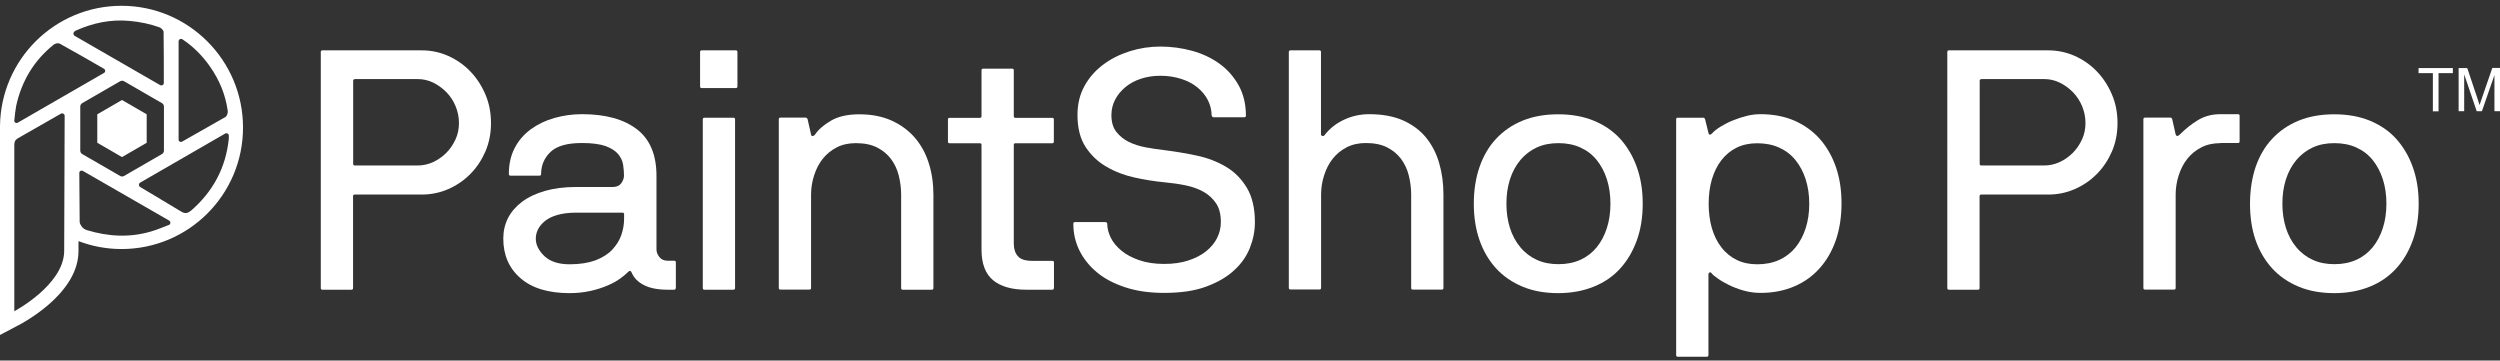
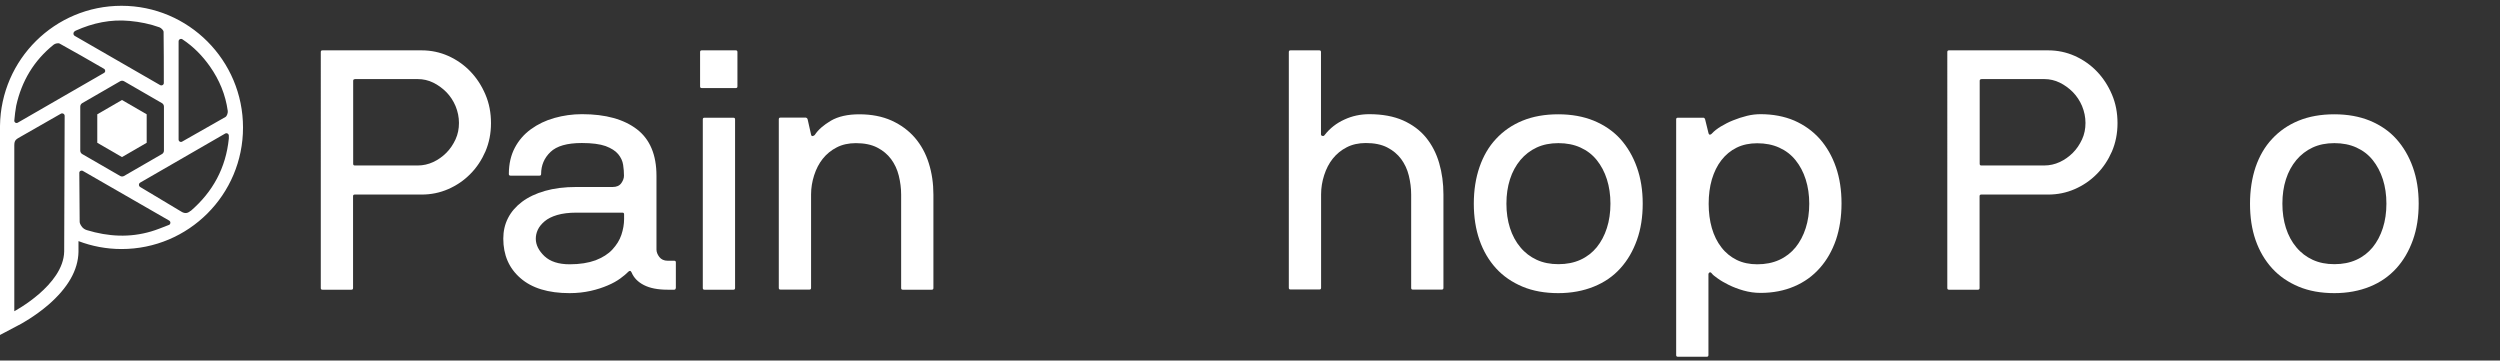
<svg xmlns="http://www.w3.org/2000/svg" id="b" data-name="Layer 2" viewBox="0 0 211.51 30.5">
  <rect x="0" y="0" width="211.51" height="30.5" fill="#333333" stroke="none" />
  <defs>
    <style>
      .d, .e {
        fill: #fff;
      }

      .e {
        fill-rule: evenodd;
      }
    </style>
  </defs>
  <g id="c" data-name="Logos">
    <g>
      <g>
        <g>
          <polygon class="d" points="8.23 9.67 8.23 12.08 10.32 13.29 12.41 12.08 12.41 9.67 10.32 8.46 8.23 9.67" />
          <path class="d" d="m10.28.49C4.64.49.07,5.03,0,10.65c0,.04,0,.08,0,.13v17.56l1.78-.94s1.17-.63,2.31-1.61c1.66-1.44,2.52-2.94,2.55-4.48h0v-.91c1.13.43,2.36.67,3.64.67,5.68,0,10.28-4.6,10.28-10.28S15.96.49,10.28.49Zm4.83,3.01c0-.17.19-.27.33-.17.95.63,1.69,1.4,2.32,2.29.8,1.14,1.32,2.39,1.51,3.77.02.16-.07.44-.2.51l-3.66,2.08c-.13.08-.3-.02-.3-.17V3.5Zm-8.77-.87s.05-.03.07-.04c1.45-.65,2.95-.97,4.56-.82.87.08,1.71.25,2.52.54.15.06.35.25.35.39.02,1.4.02,2.79.02,4.32,0,.16-.17.25-.31.18-2.45-1.41-4.8-2.77-7.22-4.16-.16-.09-.15-.31,0-.4Zm7.53,6.39v3.72c0,.12-.06.23-.16.29l-3.22,1.86c-.05.03-.11.04-.16.04s-.11-.01-.16-.04l-3.22-1.86c-.1-.06-.16-.17-.16-.29v-3.72c0-.12.06-.23.16-.29l3.22-1.86c.05-.03.11-.04.16-.04s.11.01.16.04l3.22,1.86c.1.06.16.17.16.29Zm-8.44,12.26c-.06,2.85-4.22,5.05-4.22,5.05v-14.03c0-.44.14-.51.51-.72l3.43-1.96c.14-.08.32.02.32.18l-.04,11.48ZM1.5,10.38c-.14.08-.3-.03-.29-.18.04-.42.09-.89.16-1.25.46-2.09,1.5-3.83,3.17-5.17.12-.1.39-.16.51-.09,1.22.67,2.43,1.37,3.75,2.13.13.08.14.27,0,.35L1.5,10.38Zm12.79,8.65c-.49.19-1.05.42-1.5.55-1.82.54-3.63.44-5.44-.11-.37-.11-.52-.41-.58-.56-.02-.05-.03-.11-.03-.16l-.03-4.13c0-.15.17-.23.3-.16l7.3,4.2c.15.09.14.31-.03.38Zm1.83-1.19c-.24.21-.47.25-.77.07l-3.49-2.09c-.14-.08-.14-.29,0-.37,2.4-1.39,4.76-2.74,7.19-4.15.14-.08.31.02.31.18,0,.09,0,.17,0,.24-.25,2.48-1.35,4.51-3.23,6.13Z" />
        </g>
        <g>
          <path class="d" d="m27.14,4.4c0-.1.05-.14.14-.14h8.4c.79,0,1.54.16,2.24.47.71.32,1.33.75,1.87,1.31.54.56.96,1.21,1.28,1.96s.47,1.55.47,2.42-.16,1.66-.47,2.39c-.32.73-.74,1.37-1.28,1.91-.54.55-1.16.97-1.87,1.28-.71.31-1.46.46-2.24.46h-5.67c-.1,0-.14.05-.14.14v7.77c0,.1-.05.14-.14.14h-2.45c-.1,0-.14-.05-.14-.14V4.4Zm2.88,2.3c-.1,0-.14.05-.14.14v7.02c0,.1.05.14.14.14h5.32c.46,0,.9-.1,1.31-.29s.78-.45,1.11-.78c.33-.33.58-.71.78-1.14s.29-.9.29-1.39-.1-.97-.29-1.43c-.19-.45-.45-.84-.78-1.18-.33-.33-.7-.6-1.11-.8s-.85-.3-1.31-.3h-5.32Z" />
-           <path class="d" d="m57.17,24.37c0,.1-.05.14-.14.14h-.55c-.83,0-1.49-.13-2-.39-.51-.26-.86-.62-1.05-1.08-.04-.08-.08-.12-.13-.12s-.09.02-.13.06c-.17.17-.4.37-.69.58-.29.21-.64.41-1.07.59-.42.18-.9.34-1.44.46s-1.13.19-1.78.19c-1.8,0-3.19-.42-4.16-1.27-.97-.84-1.45-1.96-1.45-3.34,0-.63.13-1.21.4-1.74.27-.53.67-.99,1.19-1.38s1.17-.7,1.94-.92,1.65-.33,2.65-.33h3.08c.33,0,.57-.11.72-.32s.23-.42.23-.63c0-.29-.02-.59-.07-.92s-.19-.63-.42-.91c-.23-.28-.59-.5-1.06-.68-.48-.17-1.15-.26-2.01-.26-1.25,0-2.13.25-2.66.76-.53.51-.79,1.13-.79,1.86,0,.1-.05.14-.14.14h-2.45c-.1,0-.14-.05-.14-.14,0-.84.17-1.58.5-2.21s.79-1.16,1.37-1.58c.58-.42,1.24-.74,1.99-.95s1.52-.32,2.33-.32c2,0,3.54.43,4.65,1.28,1.1.85,1.65,2.16,1.65,3.93v6.24c0,.21.08.42.24.63s.4.32.71.32h.55c.1,0,.14.05.14.14v2.16Zm-4.37-6.24c0-.1-.05-.14-.14-.14h-3.88c-.65,0-1.2.07-1.64.2-.44.13-.8.31-1.06.53s-.46.46-.58.72-.17.51-.17.76c0,.52.25,1.01.73,1.47.49.46,1.2.69,2.14.69.86,0,1.59-.12,2.19-.34.59-.23,1.07-.53,1.42-.91.35-.38.61-.79.76-1.24s.23-.9.23-1.34v-.4Z" />
+           <path class="d" d="m57.17,24.37c0,.1-.05.14-.14.14h-.55c-.83,0-1.49-.13-2-.39-.51-.26-.86-.62-1.05-1.08-.04-.08-.08-.12-.13-.12s-.09.02-.13.06c-.17.17-.4.37-.69.58-.29.21-.64.41-1.07.59-.42.18-.9.34-1.44.46s-1.13.19-1.78.19c-1.8,0-3.19-.42-4.16-1.27-.97-.84-1.45-1.96-1.45-3.34,0-.63.13-1.21.4-1.74.27-.53.67-.99,1.19-1.38s1.17-.7,1.94-.92,1.65-.33,2.65-.33h3.08c.33,0,.57-.11.72-.32s.23-.42.23-.63c0-.29-.02-.59-.07-.92s-.19-.63-.42-.91c-.23-.28-.59-.5-1.06-.68-.48-.17-1.15-.26-2.01-.26-1.25,0-2.13.25-2.66.76-.53.51-.79,1.13-.79,1.86,0,.1-.05.14-.14.14h-2.45c-.1,0-.14-.05-.14-.14,0-.84.17-1.58.5-2.21s.79-1.16,1.37-1.58c.58-.42,1.24-.74,1.99-.95s1.52-.32,2.33-.32c2,0,3.54.43,4.65,1.28,1.1.85,1.65,2.16,1.65,3.93v6.24c0,.21.08.42.24.63s.4.32.71.32h.55c.1,0,.14.05.14.14v2.16Zm-4.37-6.24c0-.1-.05-.14-.14-.14h-3.88c-.65,0-1.2.07-1.64.2-.44.13-.8.31-1.06.53s-.46.46-.58.72-.17.51-.17.76c0,.52.25,1.01.73,1.47.49.46,1.2.69,2.14.69.86,0,1.59-.12,2.19-.34.59-.23,1.07-.53,1.42-.91.35-.38.61-.79.76-1.24s.23-.9.23-1.34Z" />
          <path class="d" d="m59.37,7.45c-.1,0-.14-.05-.14-.14v-2.91c0-.1.05-.14.14-.14h2.88c.1,0,.14.05.14.14v2.91c0,.1-.05.14-.14.14h-2.88Zm2.82,16.92c0,.1-.05.14-.14.14h-2.45c-.1,0-.14-.05-.14-.14v-14.27c0-.1.05-.14.14-.14h2.45c.1,0,.14.05.14.14v14.27Z" />
          <path class="d" d="m68.19,9.96c.06,0,.11.05.14.14l.29,1.29c.02.1.07.13.14.12.08-.02.13-.05.17-.09.29-.44.74-.84,1.37-1.21.62-.36,1.42-.54,2.4-.54,1.04,0,1.95.18,2.73.53.79.36,1.44.84,1.97,1.45.53.62.92,1.33,1.18,2.16.26.82.39,1.71.39,2.65v7.91c0,.1-.05.14-.14.14h-2.45c-.1,0-.14-.05-.14-.14v-7.91c0-.54-.07-1.07-.2-1.6-.13-.53-.35-.99-.65-1.4-.3-.4-.69-.73-1.18-.98-.49-.25-1.09-.37-1.8-.37-.61,0-1.16.12-1.62.36-.47.24-.86.56-1.18.96-.32.4-.56.87-.73,1.4-.17.53-.26,1.07-.26,1.62v7.91c0,.1-.05.14-.14.14h-2.45c-.1,0-.14-.05-.14-.14v-14.27c0-.1.05-.14.14-.14h2.16Z" />
-           <path class="d" d="m89.16,24.37c0,.1-.05.14-.14.14h-2.21c-1.21,0-2.14-.27-2.79-.8-.65-.54-.98-1.4-.98-2.59v-8.86c0-.1-.05-.14-.14-.14h-2.56c-.1,0-.14-.05-.14-.14v-1.87c0-.1.05-.14.14-.14h2.56c.1,0,.14-.05.14-.14v-3.88c0-.1.05-.14.14-.14h2.45c.1,0,.14.05.14.14v3.88c0,.1.05.14.14.14h3.11c.1,0,.14.05.14.14v1.87c0,.1-.05.14-.14.14h-3.11c-.1,0-.14.05-.14.14v8.37c0,.44.12.79.35,1.05.23.26.63.39,1.21.39h1.7c.1,0,.14.05.14.14v2.16Z" />
-           <path class="d" d="m102.51,9.81c0-.48-.11-.92-.32-1.34-.21-.41-.51-.77-.89-1.08s-.84-.55-1.38-.72c-.54-.17-1.12-.26-1.75-.26-.58,0-1.11.08-1.61.24-.5.16-.94.39-1.31.69s-.67.65-.89,1.06c-.22.41-.33.86-.33,1.34,0,.59.14,1.07.42,1.42s.63.64,1.06.85.91.36,1.44.46c.53.1,1.04.17,1.54.23.94.12,1.87.27,2.79.47s1.74.52,2.46.95,1.3,1.02,1.75,1.77c.45.75.68,1.72.68,2.91,0,.73-.14,1.45-.42,2.16-.28.71-.72,1.35-1.34,1.91-.61.57-1.41,1.03-2.37,1.38-.97.36-2.15.53-3.55.53-1.25,0-2.35-.16-3.31-.48-.96-.32-1.76-.74-2.4-1.28s-1.13-1.16-1.47-1.86c-.34-.7-.5-1.44-.5-2.23,0-.1.05-.14.14-.14h2.56c.11,0,.17.06.17.17,0,.36.1.74.29,1.14.19.39.49.76.89,1.09.4.34.91.61,1.51.82s1.31.32,2.12.32,1.45-.1,2.04-.29c.59-.19,1.1-.45,1.51-.78.41-.33.72-.7.93-1.12s.32-.87.32-1.35c0-.65-.13-1.18-.4-1.58-.27-.4-.62-.73-1.06-.98-.44-.25-.95-.43-1.53-.55s-1.18-.2-1.81-.26c-.81-.08-1.64-.21-2.5-.4-.86-.19-1.65-.49-2.37-.91-.72-.41-1.31-.97-1.77-1.67-.46-.7-.69-1.61-.69-2.72,0-.92.2-1.74.6-2.46.4-.72.94-1.32,1.6-1.81.66-.49,1.41-.86,2.24-1.12.83-.26,1.69-.39,2.58-.39s1.81.12,2.68.36,1.63.6,2.3,1.08c.67.48,1.21,1.09,1.63,1.83.41.74.62,1.6.62,2.57,0,.1-.05.14-.14.14h-2.59c-.1,0-.14-.05-.14-.14Z" />
          <path class="d" d="m111.62,4.26c.1,0,.14.05.14.14v6.96c0,.08.04.12.12.14.08.02.14,0,.2-.09.44-.56.99-.99,1.65-1.29.66-.31,1.37-.46,2.12-.46,1.11,0,2.07.18,2.86.53.8.36,1.44.84,1.94,1.45.5.62.87,1.33,1.11,2.16.24.82.36,1.71.36,2.65v7.91c0,.1-.05.14-.14.14h-2.45c-.1,0-.14-.05-.14-.14v-7.91c0-.54-.07-1.07-.2-1.6-.13-.53-.35-.99-.65-1.4-.3-.4-.69-.73-1.18-.98-.49-.25-1.09-.37-1.8-.37-.61,0-1.16.12-1.62.36-.47.24-.86.56-1.18.96-.32.4-.56.87-.73,1.4-.17.53-.26,1.07-.26,1.62v7.91c0,.1-.05.14-.14.14h-2.45c-.1,0-.14-.05-.14-.14V4.4c0-.1.05-.14.14-.14h2.45Z" />
          <path class="d" d="m138.98,17.23c0,1.13-.16,2.16-.49,3.08-.33.92-.79,1.72-1.4,2.39-.6.67-1.35,1.19-2.25,1.55-.89.36-1.89.55-3.01.55s-2.14-.18-3.02-.55c-.88-.37-1.63-.88-2.24-1.55-.61-.67-1.08-1.47-1.4-2.39-.32-.92-.48-1.95-.48-3.08s.16-2.16.48-3.09c.32-.93.78-1.73,1.4-2.39.61-.66,1.36-1.18,2.24-1.54.88-.36,1.89-.54,3.02-.54s2.12.18,3.01.54c.89.37,1.64.88,2.25,1.55.6.67,1.07,1.47,1.4,2.4.33.93.49,1.95.49,3.06Zm-2.73,0c0-.75-.1-1.43-.3-2.06s-.49-1.17-.86-1.63c-.37-.46-.83-.81-1.38-1.06-.55-.25-1.17-.37-1.86-.37s-1.3.12-1.84.37c-.54.25-1,.61-1.38,1.06-.38.46-.68,1-.88,1.63s-.3,1.31-.3,2.06.1,1.43.3,2.06c.2.62.49,1.17.88,1.63.38.46.84.81,1.38,1.06.54.25,1.15.37,1.84.37s1.31-.12,1.86-.37,1.01-.61,1.38-1.06c.37-.46.66-1,.86-1.63.2-.62.3-1.31.3-2.06Z" />
          <path class="d" d="m144.12,9.96c.06,0,.11.05.14.14l.29,1.18c.04.1.09.13.14.11.06-.02.11-.05.14-.09.19-.21.45-.41.76-.6.32-.19.66-.37,1.04-.52.37-.15.76-.28,1.17-.38.4-.1.79-.14,1.15-.14,1.05,0,2,.18,2.85.54.84.37,1.56.88,2.16,1.55.59.67,1.05,1.47,1.37,2.4.32.93.47,1.95.47,3.06s-.16,2.16-.47,3.08c-.32.92-.77,1.72-1.37,2.39-.59.67-1.31,1.19-2.16,1.55-.84.36-1.79.55-2.85.55-.5,0-.98-.07-1.44-.2-.46-.13-.87-.29-1.24-.47-.36-.18-.68-.36-.94-.55-.26-.18-.43-.32-.5-.42-.08-.1-.14-.12-.2-.09-.06.04-.09.09-.09.14v6.85c0,.1-.05.14-.14.14h-2.45c-.1,0-.14-.05-.14-.14V10.1c0-.1.05-.14.14-.14h2.16Zm8.95,7.28c0-.75-.1-1.43-.3-2.06s-.49-1.17-.86-1.63c-.37-.46-.83-.81-1.38-1.06-.55-.25-1.17-.37-1.86-.37-.65,0-1.23.12-1.74.37-.51.25-.94.61-1.29,1.06-.36.46-.62,1-.81,1.63-.18.62-.27,1.31-.27,2.06s.09,1.43.27,2.06c.18.62.45,1.17.81,1.63.35.46.79.81,1.29,1.06.51.25,1.09.37,1.74.37.69,0,1.31-.12,1.86-.37s1.01-.61,1.38-1.06c.37-.46.66-1,.86-1.63.2-.62.3-1.31.3-2.06Z" />
          <path class="d" d="m164.75,4.4c0-.1.05-.14.14-.14h8.4c.79,0,1.54.16,2.24.47.71.32,1.33.75,1.87,1.31.54.56.96,1.21,1.28,1.96s.47,1.55.47,2.42-.16,1.66-.47,2.39c-.32.73-.74,1.37-1.28,1.91-.54.55-1.16.97-1.87,1.28-.71.31-1.46.46-2.24.46h-5.67c-.1,0-.14.05-.14.14v7.77c0,.1-.05.14-.14.14h-2.45c-.1,0-.14-.05-.14-.14V4.4Zm2.88,2.3c-.1,0-.14.05-.14.14v7.02c0,.1.05.14.14.14h5.32c.46,0,.9-.1,1.31-.29s.78-.45,1.11-.78c.33-.33.58-.71.78-1.14s.29-.9.29-1.39-.1-.97-.29-1.43c-.19-.45-.45-.84-.78-1.18-.33-.33-.7-.6-1.11-.8s-.85-.3-1.31-.3h-5.32Z" />
-           <path class="d" d="m187.86,12.11c-.61,0-1.16.12-1.62.36-.47.24-.86.56-1.18.96-.32.4-.56.87-.73,1.4-.17.53-.26,1.07-.26,1.62v7.91c0,.1-.05.14-.14.14h-2.45c-.1,0-.14-.05-.14-.14v-14.27c0-.1.05-.14.14-.14h2.16c.06,0,.11.05.14.14l.29,1.29c.04.1.09.13.16.12.07-.02.12-.05.16-.09.5-.5,1.02-.92,1.57-1.25.55-.33,1.18-.5,1.91-.5h1.47c.1,0,.14.05.14.14v2.16c0,.1-.05.14-.14.14h-1.47Z" />
          <path class="d" d="m204.63,17.23c0,1.13-.16,2.16-.49,3.08-.33.92-.79,1.72-1.4,2.39s-1.35,1.19-2.24,1.55c-.89.36-1.89.55-3.01.55s-2.14-.18-3.02-.55c-.88-.37-1.63-.88-2.24-1.55s-1.08-1.47-1.4-2.39c-.32-.92-.47-1.95-.47-3.08s.16-2.16.47-3.09c.32-.93.78-1.73,1.4-2.39.61-.66,1.36-1.18,2.24-1.54.88-.36,1.89-.54,3.02-.54s2.12.18,3.01.54c.89.37,1.64.88,2.24,1.55s1.07,1.47,1.4,2.4c.33.93.49,1.95.49,3.06Zm-2.73,0c0-.75-.1-1.43-.3-2.06-.2-.62-.49-1.17-.86-1.63-.37-.46-.83-.81-1.38-1.06-.55-.25-1.17-.37-1.86-.37s-1.3.12-1.84.37c-.54.25-1,.61-1.38,1.06-.38.46-.68,1-.88,1.63-.2.62-.3,1.31-.3,2.06s.1,1.43.3,2.06c.2.62.49,1.17.88,1.63.38.46.84.81,1.38,1.06s1.15.37,1.84.37,1.31-.12,1.86-.37c.55-.25,1.01-.61,1.38-1.06.37-.46.66-1,.86-1.63.2-.62.3-1.31.3-2.06Z" />
        </g>
      </g>
-       <path class="e" d="m205.83,9.42v-3.23h-1.21v-.43h2.9v.43h-1.21v3.23h-.48Zm2.18,0v-3.66h.73l.87,2.59c.08.24.14.42.17.54.04-.13.11-.33.2-.59l.88-2.55h.65v3.66h-.47v-3.06l-1.06,3.06h-.44l-1.06-3.12v3.12h-.47Z" />
    </g>
  </g>
</svg>